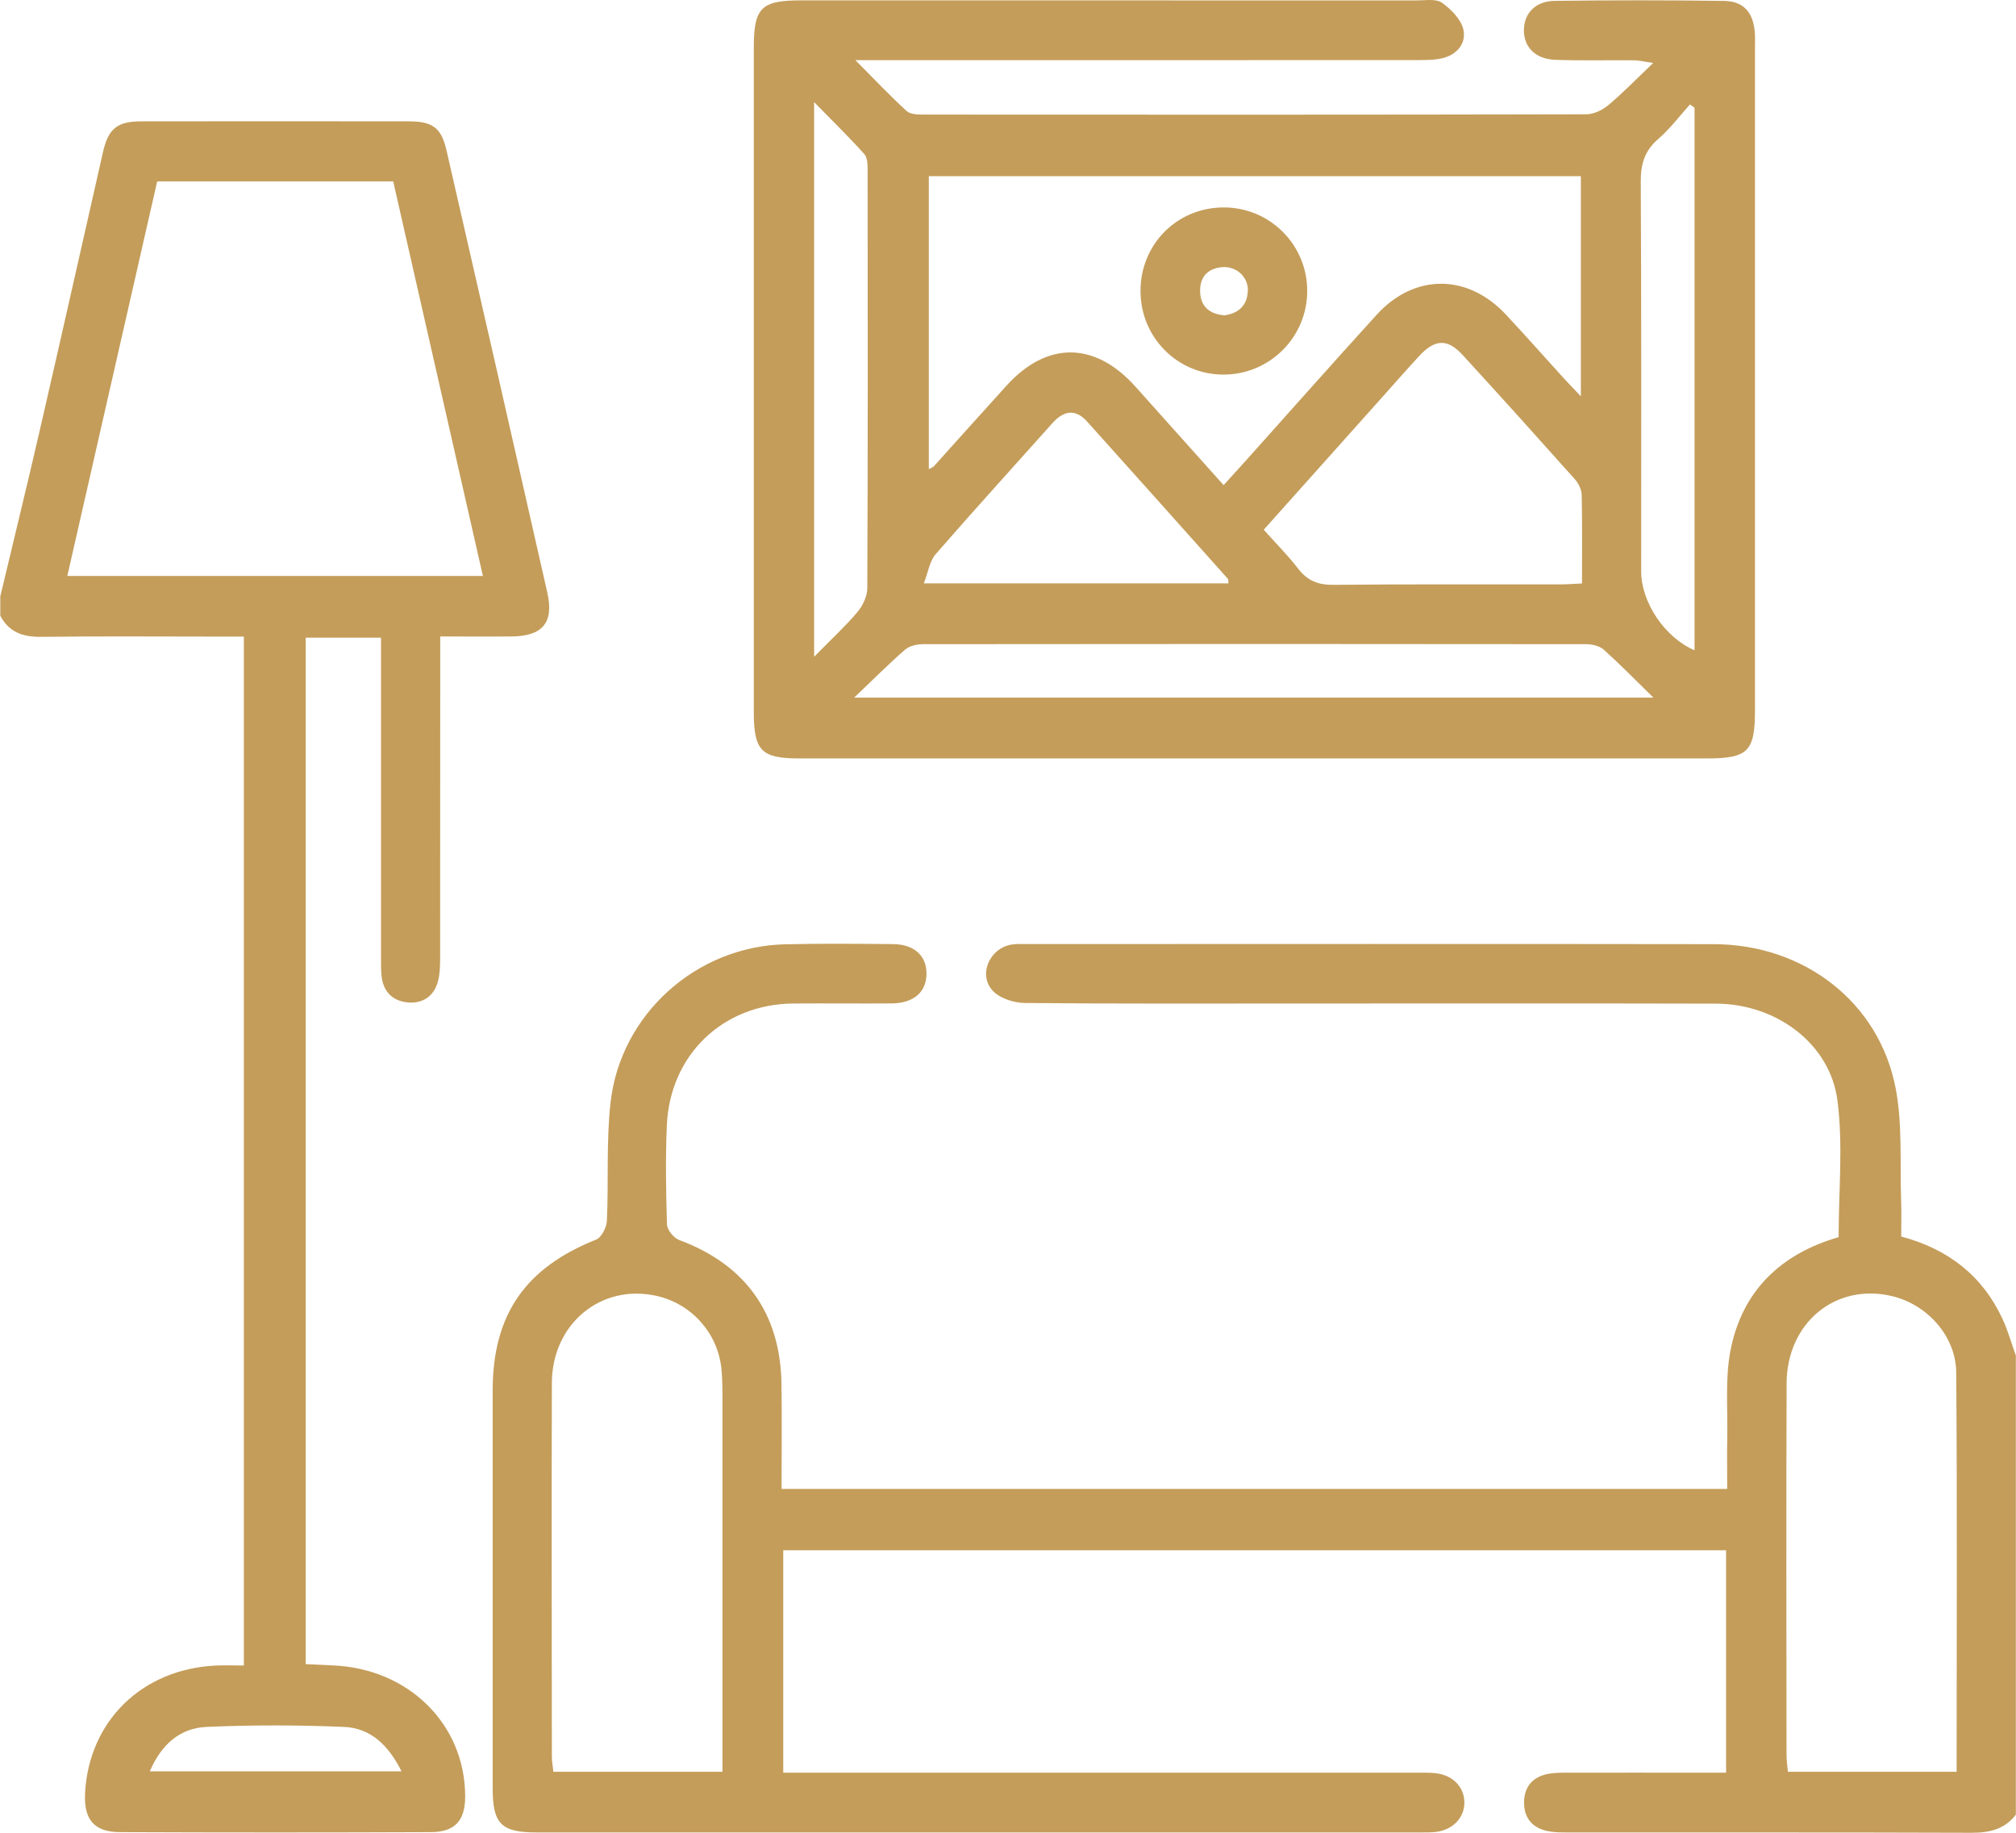
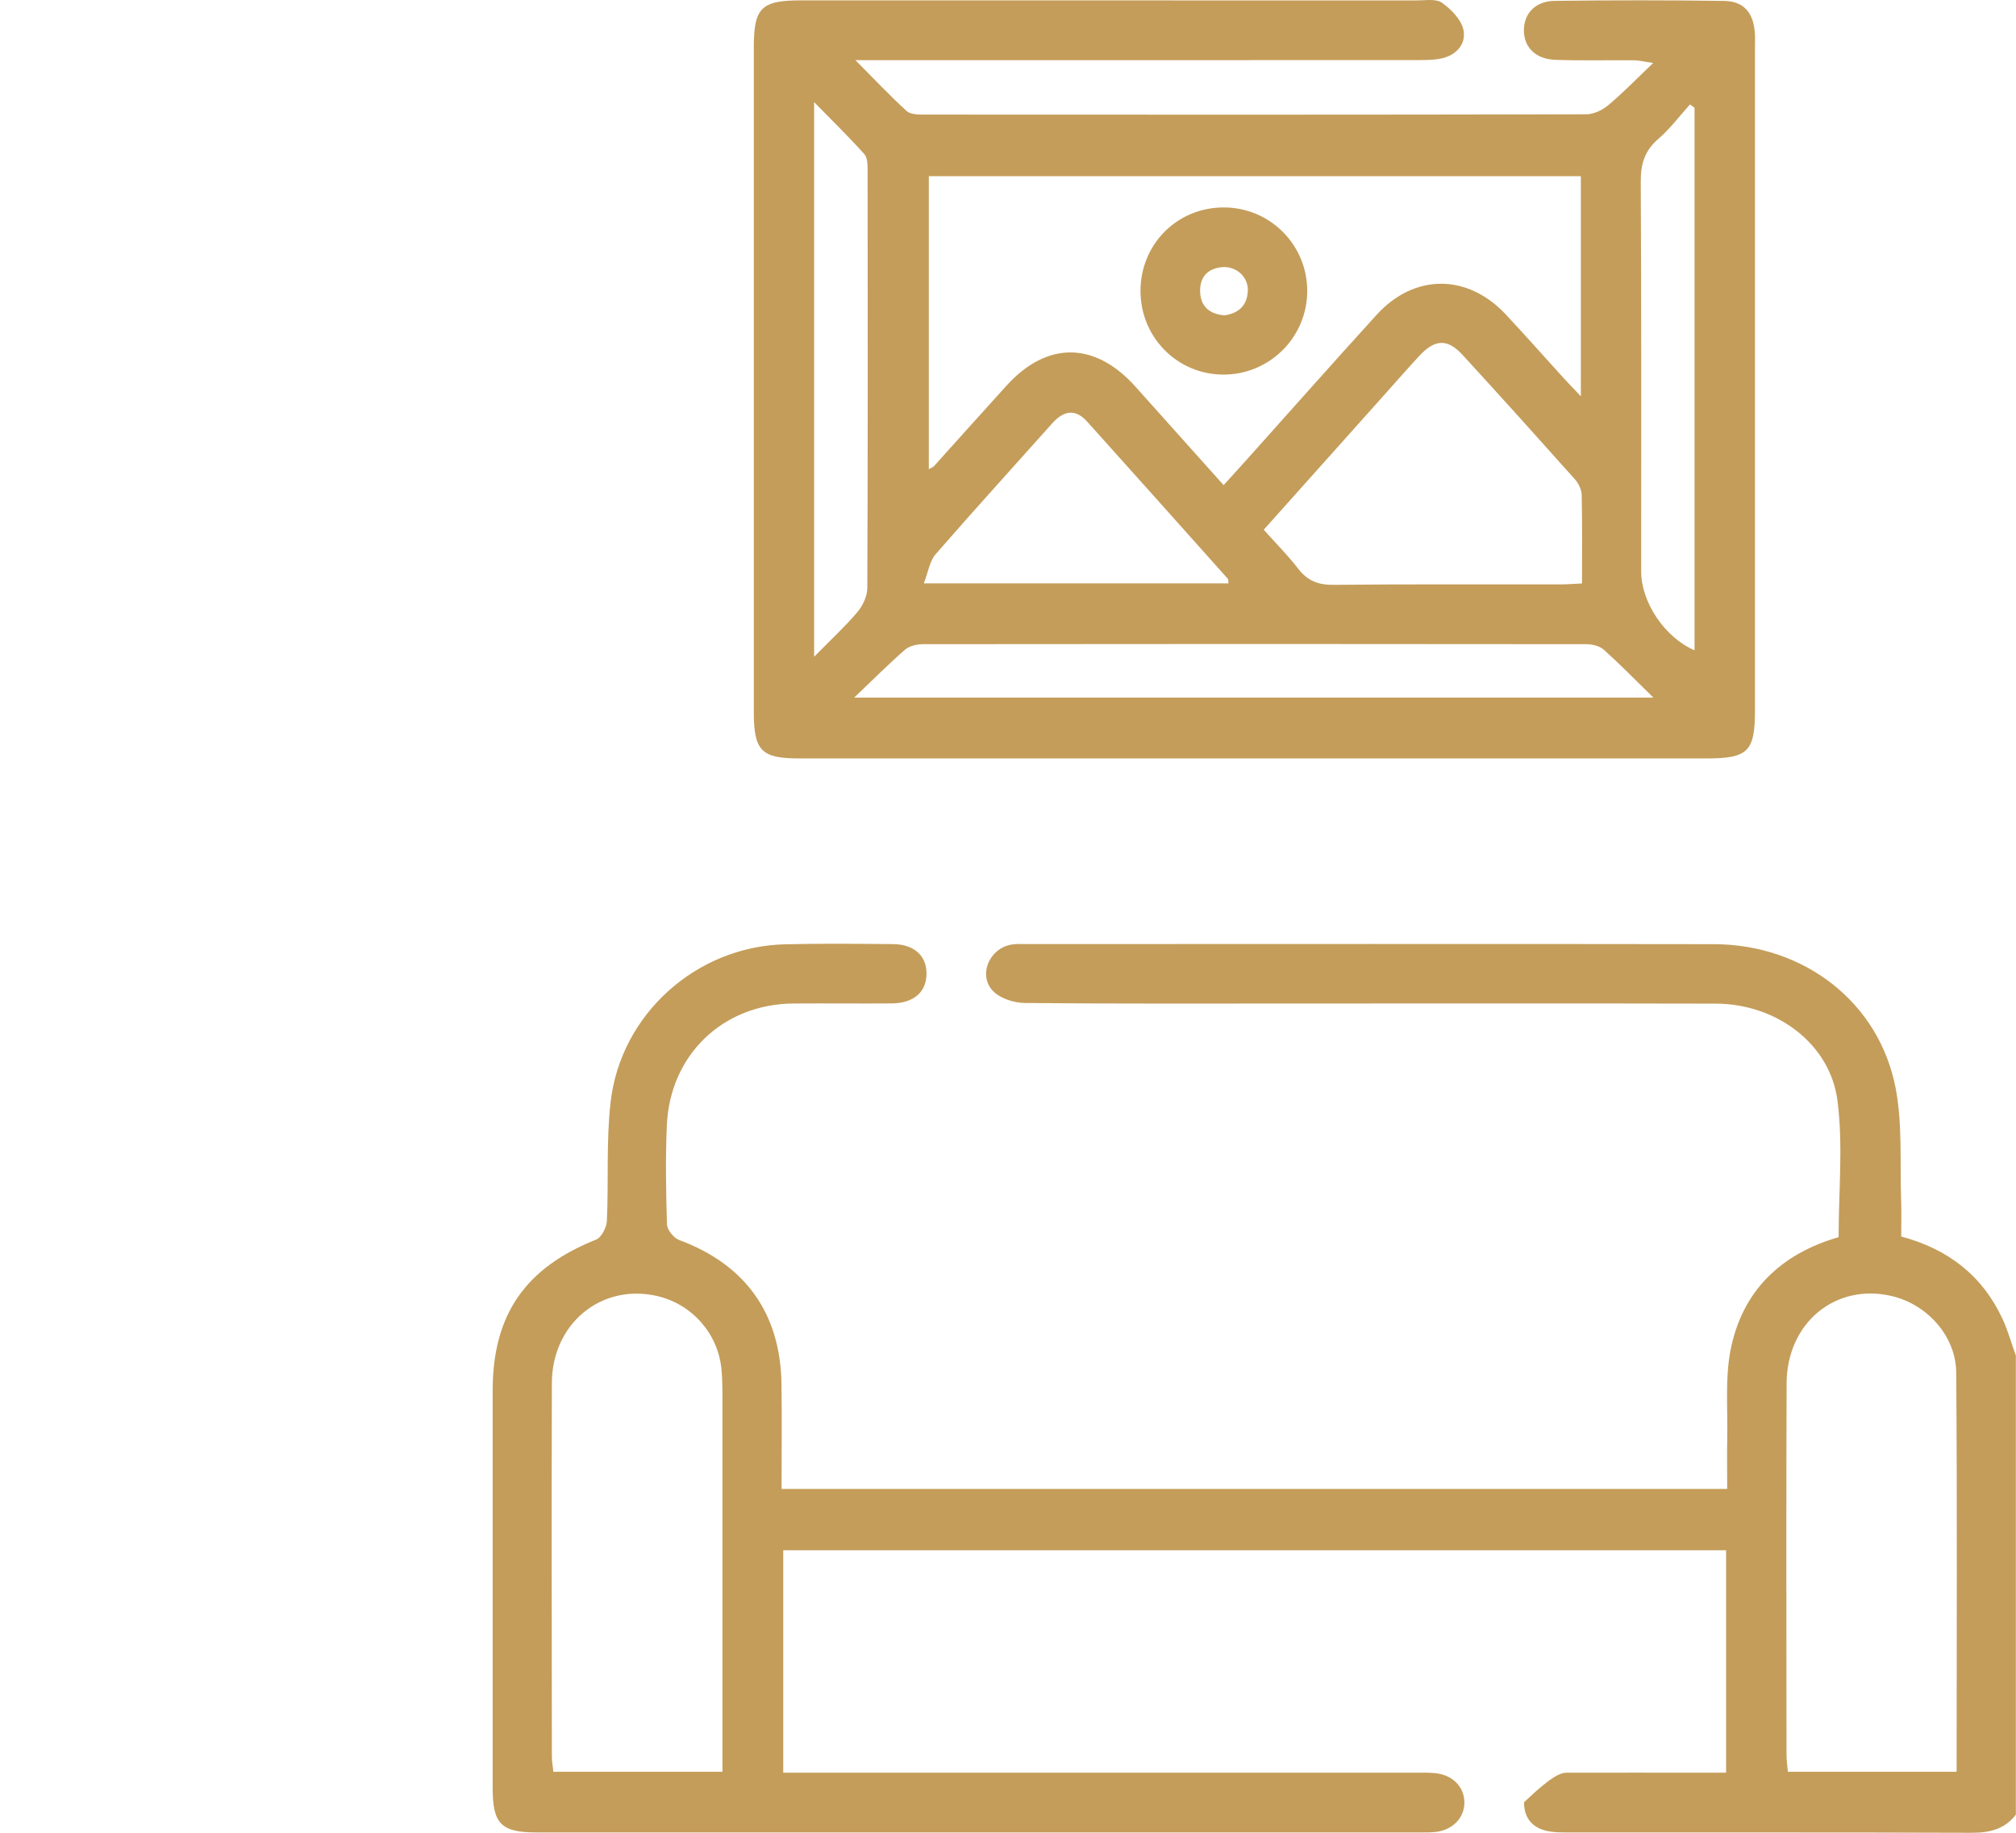
<svg xmlns="http://www.w3.org/2000/svg" width="66" height="60" viewBox="0 0 66 60" fill="none">
-   <path d="M66 59.401C65.629 59.889 65.127 60.002 64.536 60C60.133 59.984 55.729 59.993 51.326 59.989C51.113 59.989 50.895 59.989 50.685 59.948C50.173 59.849 49.89 59.521 49.895 59C49.9 58.479 50.192 58.157 50.704 58.067C50.914 58.031 51.132 58.033 51.345 58.033C52.826 58.029 54.309 58.033 55.791 58.033C56.019 58.033 56.248 58.033 56.509 58.033V50.752H25.642V58.033C25.94 58.033 26.215 58.033 26.489 58.033C33.083 58.033 39.677 58.033 46.272 58.033C46.508 58.033 46.747 58.024 46.98 58.047C47.551 58.104 47.929 58.486 47.941 58.991C47.951 59.495 47.578 59.898 47.018 59.971C46.848 59.993 46.674 59.989 46.504 59.989C36.86 59.989 27.216 59.989 17.573 59.989C16.406 59.989 16.129 59.708 16.129 58.538C16.129 54.2 16.129 49.861 16.129 45.524C16.129 43.036 17.198 41.505 19.516 40.581C19.691 40.512 19.858 40.183 19.868 39.967C19.928 38.674 19.844 37.37 19.989 36.089C20.315 33.2 22.798 30.987 25.689 30.914C26.869 30.885 28.052 30.897 29.232 30.907C29.933 30.913 30.342 31.293 30.332 31.894C30.322 32.482 29.906 32.842 29.196 32.849C28.122 32.857 27.048 32.844 25.974 32.852C23.668 32.871 21.93 34.529 21.831 36.847C21.784 37.925 21.802 39.006 21.836 40.084C21.841 40.264 22.058 40.529 22.236 40.595C24.396 41.396 25.549 42.987 25.584 45.302C25.601 46.441 25.587 47.579 25.587 48.744H56.545C56.545 48.173 56.536 47.617 56.547 47.064C56.566 46.115 56.475 45.143 56.65 44.224C57.03 42.236 58.332 41.038 60.193 40.501C60.193 38.987 60.343 37.491 60.156 36.036C59.917 34.164 58.15 32.859 56.169 32.856C51.637 32.845 47.104 32.852 42.572 32.852C39.565 32.852 36.558 32.864 33.552 32.835C33.202 32.831 32.764 32.695 32.525 32.459C32.009 31.951 32.37 31.06 33.099 30.925C33.265 30.894 33.441 30.906 33.612 30.906C41.108 30.906 48.604 30.897 56.1 30.909C59.063 30.914 61.523 32.811 62.061 35.631C62.288 36.823 62.195 38.077 62.24 39.306C62.254 39.691 62.242 40.077 62.242 40.48C63.775 40.889 64.898 41.757 65.558 43.176C65.737 43.56 65.85 43.977 65.995 44.378V59.401H66ZM23.652 58.003C23.652 57.673 23.652 57.419 23.652 57.163C23.652 53.411 23.652 49.661 23.652 45.91C23.652 45.543 23.654 45.176 23.618 44.811C23.499 43.638 22.637 42.679 21.492 42.423C19.678 42.017 18.073 43.337 18.067 45.276C18.055 49.351 18.064 53.425 18.067 57.5C18.067 57.663 18.098 57.827 18.117 58.003H23.656H23.652ZM64.056 58.003C64.056 53.592 64.077 49.261 64.043 44.93C64.032 43.737 63.091 42.709 61.953 42.434C60.109 41.986 58.499 43.292 58.49 45.287C58.475 49.339 58.485 53.392 58.487 57.444C58.487 57.63 58.516 57.813 58.532 58.003H64.056Z" fill="#C49D5A" />
-   <path d="M0.012 19.513C0.44 17.715 0.881 15.919 1.295 14.118C1.997 11.075 2.679 8.028 3.371 4.981C3.547 4.21 3.835 3.973 4.626 3.973C7.545 3.969 10.467 3.969 13.386 3.973C14.158 3.973 14.448 4.182 14.617 4.919C15.725 9.748 16.828 14.577 17.92 19.409C18.14 20.383 17.758 20.828 16.753 20.836C16.005 20.843 15.258 20.836 14.412 20.836C14.412 21.144 14.412 21.392 14.412 21.641C14.412 24.878 14.412 28.113 14.409 31.35C14.409 31.607 14.404 31.873 14.34 32.119C14.216 32.598 13.862 32.849 13.386 32.819C12.886 32.786 12.553 32.496 12.493 31.965C12.469 31.752 12.474 31.534 12.474 31.317C12.474 28.103 12.474 24.888 12.474 21.672V20.876H10.008V54.479C10.303 54.493 10.592 54.508 10.883 54.52C13.373 54.617 15.225 56.444 15.229 58.808C15.229 59.597 14.9 59.976 14.108 59.979C10.716 59.993 7.322 59.993 3.93 59.979C3.077 59.976 2.741 59.564 2.785 58.7C2.911 56.347 4.638 54.652 7.045 54.526C7.343 54.51 7.64 54.524 7.984 54.524V20.84C7.688 20.84 7.417 20.84 7.143 20.84C5.21 20.84 3.278 20.824 1.345 20.848C0.751 20.855 0.297 20.7 0.01 20.16C0.01 19.944 0.01 19.727 0.01 19.513H0.012ZM2.204 18.855H15.809C14.823 14.514 13.847 10.225 12.873 5.938H5.146C4.17 10.222 3.196 14.501 2.204 18.855ZM13.146 57.989C12.718 57.136 12.137 56.571 11.262 56.534C9.764 56.47 8.26 56.469 6.762 56.534C5.891 56.572 5.28 57.109 4.904 57.989H13.144H13.146Z" fill="#C49D5A" />
+   <path d="M66 59.401C65.629 59.889 65.127 60.002 64.536 60C60.133 59.984 55.729 59.993 51.326 59.989C51.113 59.989 50.895 59.989 50.685 59.948C50.173 59.849 49.89 59.521 49.895 59C50.914 58.031 51.132 58.033 51.345 58.033C52.826 58.029 54.309 58.033 55.791 58.033C56.019 58.033 56.248 58.033 56.509 58.033V50.752H25.642V58.033C25.94 58.033 26.215 58.033 26.489 58.033C33.083 58.033 39.677 58.033 46.272 58.033C46.508 58.033 46.747 58.024 46.98 58.047C47.551 58.104 47.929 58.486 47.941 58.991C47.951 59.495 47.578 59.898 47.018 59.971C46.848 59.993 46.674 59.989 46.504 59.989C36.86 59.989 27.216 59.989 17.573 59.989C16.406 59.989 16.129 59.708 16.129 58.538C16.129 54.2 16.129 49.861 16.129 45.524C16.129 43.036 17.198 41.505 19.516 40.581C19.691 40.512 19.858 40.183 19.868 39.967C19.928 38.674 19.844 37.37 19.989 36.089C20.315 33.2 22.798 30.987 25.689 30.914C26.869 30.885 28.052 30.897 29.232 30.907C29.933 30.913 30.342 31.293 30.332 31.894C30.322 32.482 29.906 32.842 29.196 32.849C28.122 32.857 27.048 32.844 25.974 32.852C23.668 32.871 21.93 34.529 21.831 36.847C21.784 37.925 21.802 39.006 21.836 40.084C21.841 40.264 22.058 40.529 22.236 40.595C24.396 41.396 25.549 42.987 25.584 45.302C25.601 46.441 25.587 47.579 25.587 48.744H56.545C56.545 48.173 56.536 47.617 56.547 47.064C56.566 46.115 56.475 45.143 56.65 44.224C57.03 42.236 58.332 41.038 60.193 40.501C60.193 38.987 60.343 37.491 60.156 36.036C59.917 34.164 58.15 32.859 56.169 32.856C51.637 32.845 47.104 32.852 42.572 32.852C39.565 32.852 36.558 32.864 33.552 32.835C33.202 32.831 32.764 32.695 32.525 32.459C32.009 31.951 32.37 31.06 33.099 30.925C33.265 30.894 33.441 30.906 33.612 30.906C41.108 30.906 48.604 30.897 56.1 30.909C59.063 30.914 61.523 32.811 62.061 35.631C62.288 36.823 62.195 38.077 62.24 39.306C62.254 39.691 62.242 40.077 62.242 40.48C63.775 40.889 64.898 41.757 65.558 43.176C65.737 43.56 65.85 43.977 65.995 44.378V59.401H66ZM23.652 58.003C23.652 57.673 23.652 57.419 23.652 57.163C23.652 53.411 23.652 49.661 23.652 45.91C23.652 45.543 23.654 45.176 23.618 44.811C23.499 43.638 22.637 42.679 21.492 42.423C19.678 42.017 18.073 43.337 18.067 45.276C18.055 49.351 18.064 53.425 18.067 57.5C18.067 57.663 18.098 57.827 18.117 58.003H23.656H23.652ZM64.056 58.003C64.056 53.592 64.077 49.261 64.043 44.93C64.032 43.737 63.091 42.709 61.953 42.434C60.109 41.986 58.499 43.292 58.49 45.287C58.475 49.339 58.485 53.392 58.487 57.444C58.487 57.63 58.516 57.813 58.532 58.003H64.056Z" fill="#C49D5A" />
  <path d="M28.005 1.971C28.651 2.621 29.148 3.146 29.679 3.633C29.797 3.742 30.038 3.751 30.222 3.751C37.458 3.756 44.695 3.758 51.931 3.742C52.175 3.742 52.46 3.604 52.655 3.441C53.131 3.043 53.564 2.594 54.122 2.062C53.816 2.017 53.663 1.976 53.51 1.974C52.651 1.967 51.792 1.988 50.934 1.96C50.271 1.94 49.881 1.545 49.89 0.976C49.898 0.431 50.273 0.035 50.9 0.028C52.746 0.005 54.593 0.004 56.44 0.03C57.083 0.038 57.398 0.407 57.449 1.061C57.463 1.232 57.454 1.405 57.454 1.578C57.454 8.807 57.454 16.035 57.454 23.264C57.454 24.603 57.224 24.829 55.871 24.829C45.971 24.829 36.073 24.829 26.173 24.829C24.926 24.829 24.678 24.58 24.678 23.309C24.678 16.059 24.678 8.808 24.678 1.559C24.678 0.253 24.919 0.012 26.225 0.012C32.946 0.012 39.667 0.012 46.389 0.014C46.667 0.014 47.013 -0.048 47.207 0.09C47.506 0.303 47.833 0.633 47.908 0.967C48.01 1.419 47.697 1.794 47.217 1.907C46.949 1.969 46.664 1.967 46.386 1.967C40.567 1.971 34.747 1.969 28.928 1.969H28.005V1.971ZM40.06 15.881C40.344 15.568 40.574 15.315 40.803 15.061C42.225 13.475 43.636 11.878 45.071 10.303C46.305 8.95 48.044 8.955 49.298 10.296C49.945 10.988 50.572 11.698 51.209 12.398C51.359 12.561 51.514 12.72 51.754 12.973V5.767H30.408V15.36C30.509 15.302 30.554 15.288 30.579 15.258C31.372 14.379 32.159 13.495 32.956 12.62C34.279 11.165 35.843 11.179 37.166 12.651C38.115 13.708 39.06 14.767 40.058 15.881H40.06ZM41.371 17.34C41.77 17.786 42.165 18.184 42.505 18.623C42.81 19.016 43.158 19.151 43.657 19.146C46.126 19.12 48.596 19.136 51.065 19.132C51.292 19.132 51.519 19.113 51.792 19.101C51.792 18.09 51.802 17.144 51.782 16.2C51.778 16.028 51.678 15.826 51.562 15.693C50.343 14.328 49.12 12.968 47.883 11.62C47.388 11.08 46.978 11.099 46.468 11.648C46.073 12.073 45.691 12.512 45.303 12.945C43.999 14.404 42.696 15.862 41.373 17.341L41.371 17.34ZM27.964 22.838H54.129C53.521 22.243 53.029 21.738 52.505 21.269C52.366 21.144 52.12 21.089 51.924 21.089C44.688 21.08 37.452 21.08 30.217 21.089C30.019 21.089 29.777 21.144 29.634 21.265C29.102 21.727 28.603 22.229 27.966 22.836L27.964 22.838ZM30.243 19.098H40.22C40.208 19.021 40.217 18.969 40.194 18.945C38.661 17.229 37.13 15.513 35.592 13.803C35.2 13.367 34.817 13.445 34.448 13.859C33.174 15.288 31.885 16.701 30.629 18.146C30.435 18.369 30.39 18.722 30.244 19.098H30.243ZM26.653 21.501C27.213 20.93 27.674 20.508 28.072 20.035C28.247 19.828 28.392 19.516 28.394 19.252C28.413 14.7 28.409 10.146 28.404 5.594C28.404 5.407 28.404 5.165 28.296 5.045C27.806 4.497 27.278 3.983 26.653 3.343V21.501ZM55.474 3.526C55.425 3.49 55.377 3.455 55.327 3.419C54.986 3.796 54.677 4.213 54.296 4.542C53.846 4.928 53.711 5.362 53.715 5.95C53.739 10.203 53.729 14.454 53.729 18.706C53.729 19.726 54.512 20.878 55.476 21.288V3.526H55.474Z" fill="#C49D5A" />
  <path d="M40.058 6.791C41.576 6.787 42.803 8.018 42.796 9.537C42.789 11.052 41.552 12.274 40.034 12.263C38.544 12.253 37.348 11.049 37.338 9.544C37.328 8.007 38.527 6.793 40.057 6.791H40.058ZM40.087 10.324C40.558 10.255 40.835 9.993 40.852 9.516C40.869 9.064 40.467 8.704 40.007 8.746C39.519 8.791 39.27 9.087 39.29 9.566C39.311 10.054 39.62 10.284 40.086 10.324H40.087Z" fill="#C49D5A" />
</svg>